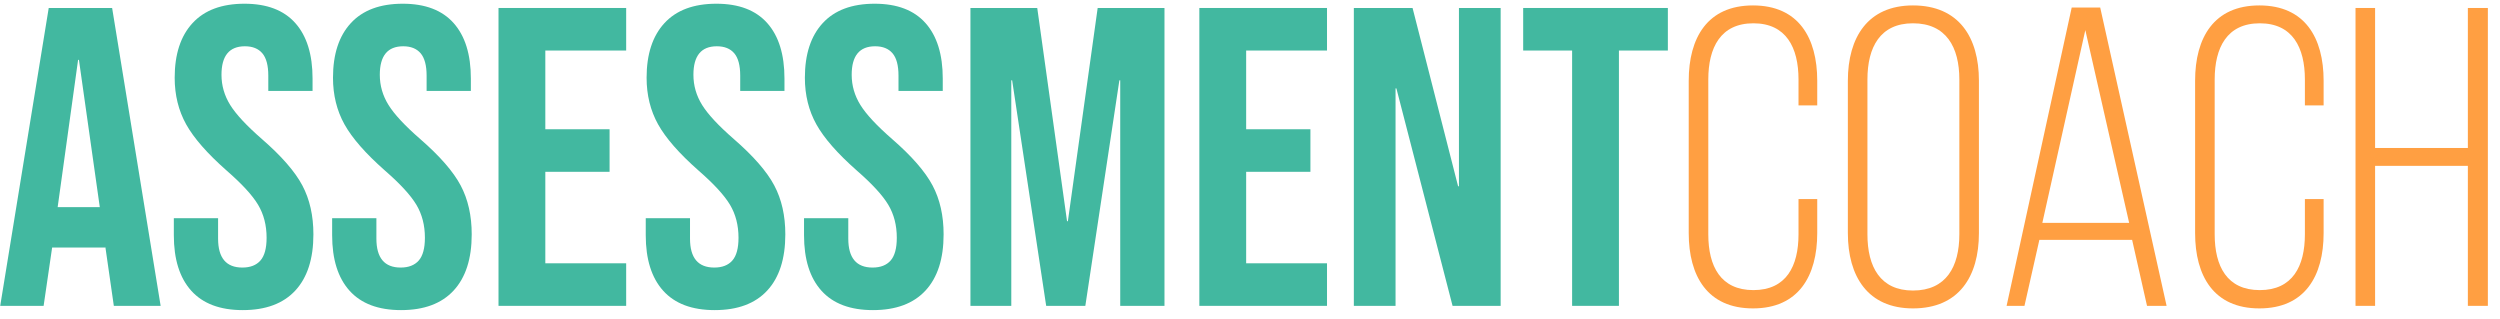
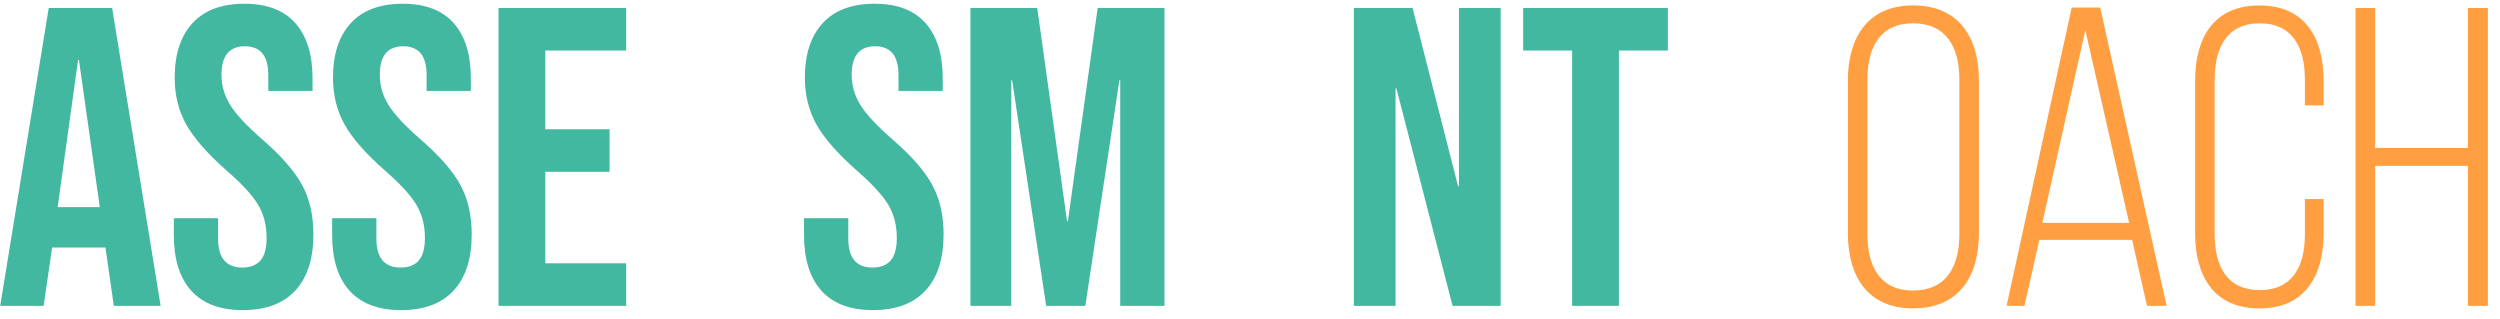
<svg xmlns="http://www.w3.org/2000/svg" width="188" height="24" viewBox="0 0 188 24" fill="none">
  <path d="M3.664 0.6H8.432L12.08 23H8.56L7.92 18.552V18.616H3.92L3.28 23H0.016L3.664 0.6ZM7.504 15.576L5.936 4.504H5.872L4.336 15.576H7.504Z" fill="#42B8A0" />
  <path d="M18.256 23.32C16.55 23.32 15.259 22.835 14.384 21.864C13.51 20.893 13.072 19.501 13.072 17.688V16.408H16.4V17.944C16.4 19.395 17.008 20.12 18.224 20.12C18.822 20.12 19.275 19.944 19.584 19.592C19.894 19.24 20.048 18.669 20.048 17.88C20.048 16.941 19.835 16.115 19.408 15.4C18.982 14.685 18.192 13.827 17.04 12.824C15.59 11.544 14.576 10.387 14 9.352C13.424 8.317 13.136 7.149 13.136 5.848C13.136 4.077 13.584 2.707 14.48 1.736C15.376 0.765 16.678 0.28 18.384 0.28C20.07 0.28 21.344 0.765 22.208 1.736C23.072 2.707 23.504 4.099 23.504 5.912V6.84H20.176V5.688C20.176 4.92 20.027 4.36 19.728 4.008C19.43 3.656 18.992 3.48 18.416 3.48C17.243 3.48 16.656 4.195 16.656 5.624C16.656 6.435 16.875 7.192 17.312 7.896C17.75 8.6 18.544 9.453 19.696 10.456C21.168 11.736 22.182 12.899 22.736 13.944C23.291 14.989 23.568 16.216 23.568 17.624C23.568 19.459 23.115 20.867 22.208 21.848C21.302 22.829 19.984 23.32 18.256 23.32Z" fill="#42B8A0" />
  <path d="M30.161 23.32C28.454 23.32 27.163 22.835 26.289 21.864C25.414 20.893 24.977 19.501 24.977 17.688V16.408H28.305V17.944C28.305 19.395 28.913 20.12 30.129 20.12C30.726 20.12 31.179 19.944 31.489 19.592C31.798 19.24 31.953 18.669 31.953 17.88C31.953 16.941 31.739 16.115 31.313 15.4C30.886 14.685 30.097 13.827 28.945 12.824C27.494 11.544 26.481 10.387 25.905 9.352C25.329 8.317 25.041 7.149 25.041 5.848C25.041 4.077 25.489 2.707 26.385 1.736C27.281 0.765 28.582 0.28 30.289 0.28C31.974 0.28 33.249 0.765 34.113 1.736C34.977 2.707 35.409 4.099 35.409 5.912V6.84H32.081V5.688C32.081 4.92 31.931 4.36 31.633 4.008C31.334 3.656 30.897 3.48 30.321 3.48C29.147 3.48 28.561 4.195 28.561 5.624C28.561 6.435 28.779 7.192 29.217 7.896C29.654 8.6 30.449 9.453 31.601 10.456C33.073 11.736 34.086 12.899 34.641 13.944C35.195 14.989 35.473 16.216 35.473 17.624C35.473 19.459 35.019 20.867 34.113 21.848C33.206 22.829 31.889 23.32 30.161 23.32Z" fill="#42B8A0" />
  <path d="M37.488 0.6H47.088V3.8H41.008V9.72H45.84V12.92H41.008V19.8H47.088V23H37.488V0.6Z" fill="#42B8A0" />
-   <path d="M53.745 23.32C52.038 23.32 50.747 22.835 49.873 21.864C48.998 20.893 48.56 19.501 48.56 17.688V16.408H51.889V17.944C51.889 19.395 52.496 20.12 53.712 20.12C54.31 20.12 54.763 19.944 55.072 19.592C55.382 19.24 55.536 18.669 55.536 17.88C55.536 16.941 55.323 16.115 54.897 15.4C54.47 14.685 53.681 13.827 52.529 12.824C51.078 11.544 50.065 10.387 49.489 9.352C48.913 8.317 48.624 7.149 48.624 5.848C48.624 4.077 49.072 2.707 49.968 1.736C50.864 0.765 52.166 0.28 53.873 0.28C55.558 0.28 56.833 0.765 57.697 1.736C58.56 2.707 58.992 4.099 58.992 5.912V6.84H55.664V5.688C55.664 4.92 55.515 4.36 55.217 4.008C54.918 3.656 54.48 3.48 53.904 3.48C52.731 3.48 52.145 4.195 52.145 5.624C52.145 6.435 52.363 7.192 52.8 7.896C53.238 8.6 54.032 9.453 55.184 10.456C56.657 11.736 57.67 12.899 58.224 13.944C58.779 14.989 59.056 16.216 59.056 17.624C59.056 19.459 58.603 20.867 57.697 21.848C56.79 22.829 55.472 23.32 53.745 23.32Z" fill="#42B8A0" />
  <path d="M65.647 23.32C63.94 23.32 62.65 22.835 61.775 21.864C60.9 20.893 60.463 19.501 60.463 17.688V16.408H63.791V17.944C63.791 19.395 64.399 20.12 65.615 20.12C66.212 20.12 66.666 19.944 66.975 19.592C67.284 19.24 67.439 18.669 67.439 17.88C67.439 16.941 67.226 16.115 66.799 15.4C66.372 14.685 65.583 13.827 64.431 12.824C62.98 11.544 61.967 10.387 61.391 9.352C60.815 8.317 60.527 7.149 60.527 5.848C60.527 4.077 60.975 2.707 61.871 1.736C62.767 0.765 64.068 0.28 65.775 0.28C67.46 0.28 68.735 0.765 69.599 1.736C70.463 2.707 70.895 4.099 70.895 5.912V6.84H67.567V5.688C67.567 4.92 67.418 4.36 67.119 4.008C66.82 3.656 66.383 3.48 65.807 3.48C64.634 3.48 64.047 4.195 64.047 5.624C64.047 6.435 64.266 7.192 64.703 7.896C65.14 8.6 65.935 9.453 67.087 10.456C68.559 11.736 69.572 12.899 70.127 13.944C70.682 14.989 70.959 16.216 70.959 17.624C70.959 19.459 70.506 20.867 69.599 21.848C68.692 22.829 67.375 23.32 65.647 23.32Z" fill="#42B8A0" />
  <path d="M72.977 0.6H78.001L80.241 16.632H80.305L82.545 0.6H87.569V23H84.241V6.04H84.177L81.617 23H78.673L76.113 6.04H76.049V23H72.977V0.6Z" fill="#42B8A0" />
-   <path d="M90.191 0.6H99.791V3.8H93.711V9.72H98.543V12.92H93.711V19.8H99.791V23H90.191V0.6Z" fill="#42B8A0" />
  <path d="M101.809 0.6H106.225L109.649 14.008H109.713V0.6H112.849V23H109.233L105.009 6.648H104.945V23H101.809V0.6Z" fill="#42B8A0" />
  <path d="M118.223 3.8H114.543V0.6H125.423V3.8H121.743V23H118.223V3.8Z" fill="#42B8A0" />
-   <path d="M131.824 0.408C128.4 0.408 126.992 2.84 126.992 6.072V17.528C126.992 20.76 128.4 23.192 131.824 23.192C135.248 23.192 136.656 20.76 136.656 17.528V14.968H135.248V17.624C135.248 20.024 134.32 21.816 131.856 21.816C129.392 21.816 128.464 20.024 128.464 17.624V5.976C128.464 3.576 129.392 1.752 131.856 1.752C134.32 1.752 135.248 3.576 135.248 5.976V7.928H136.656V6.072C136.656 2.84 135.248 0.408 131.824 0.408Z" fill="#FF9F42" />
  <path d="M138.959 6.072V17.528C138.959 20.792 140.463 23.192 143.855 23.192C147.311 23.192 148.815 20.792 148.815 17.528V6.072C148.815 2.808 147.311 0.408 143.855 0.408C140.463 0.408 138.959 2.808 138.959 6.072ZM140.431 17.624V5.976C140.431 3.544 141.391 1.752 143.855 1.752C146.351 1.752 147.343 3.544 147.343 5.976V17.624C147.343 20.056 146.351 21.848 143.855 21.848C141.391 21.848 140.431 20.056 140.431 17.624Z" fill="#FF9F42" />
  <path d="M153.36 18.04H160.336L161.456 23H162.928L157.936 0.568H155.792L150.896 23H152.24L153.36 18.04ZM153.584 16.76L156.816 2.264L160.112 16.76H153.584Z" fill="#FF9F42" />
  <path d="M169.904 0.408C166.48 0.408 165.072 2.84 165.072 6.072V17.528C165.072 20.76 166.48 23.192 169.904 23.192C173.328 23.192 174.736 20.76 174.736 17.528V14.968H173.328V17.624C173.328 20.024 172.4 21.816 169.936 21.816C167.472 21.816 166.544 20.024 166.544 17.624V5.976C166.544 3.576 167.472 1.752 169.936 1.752C172.4 1.752 173.328 3.576 173.328 5.976V7.928H174.736V6.072C174.736 2.84 173.328 0.408 169.904 0.408Z" fill="#FF9F42" />
  <path d="M178.607 12.472H185.583V23H187.087V0.6H185.583V11.128H178.607V0.6H177.135V23H178.607V12.472Z" fill="#FF9F42" />
</svg>